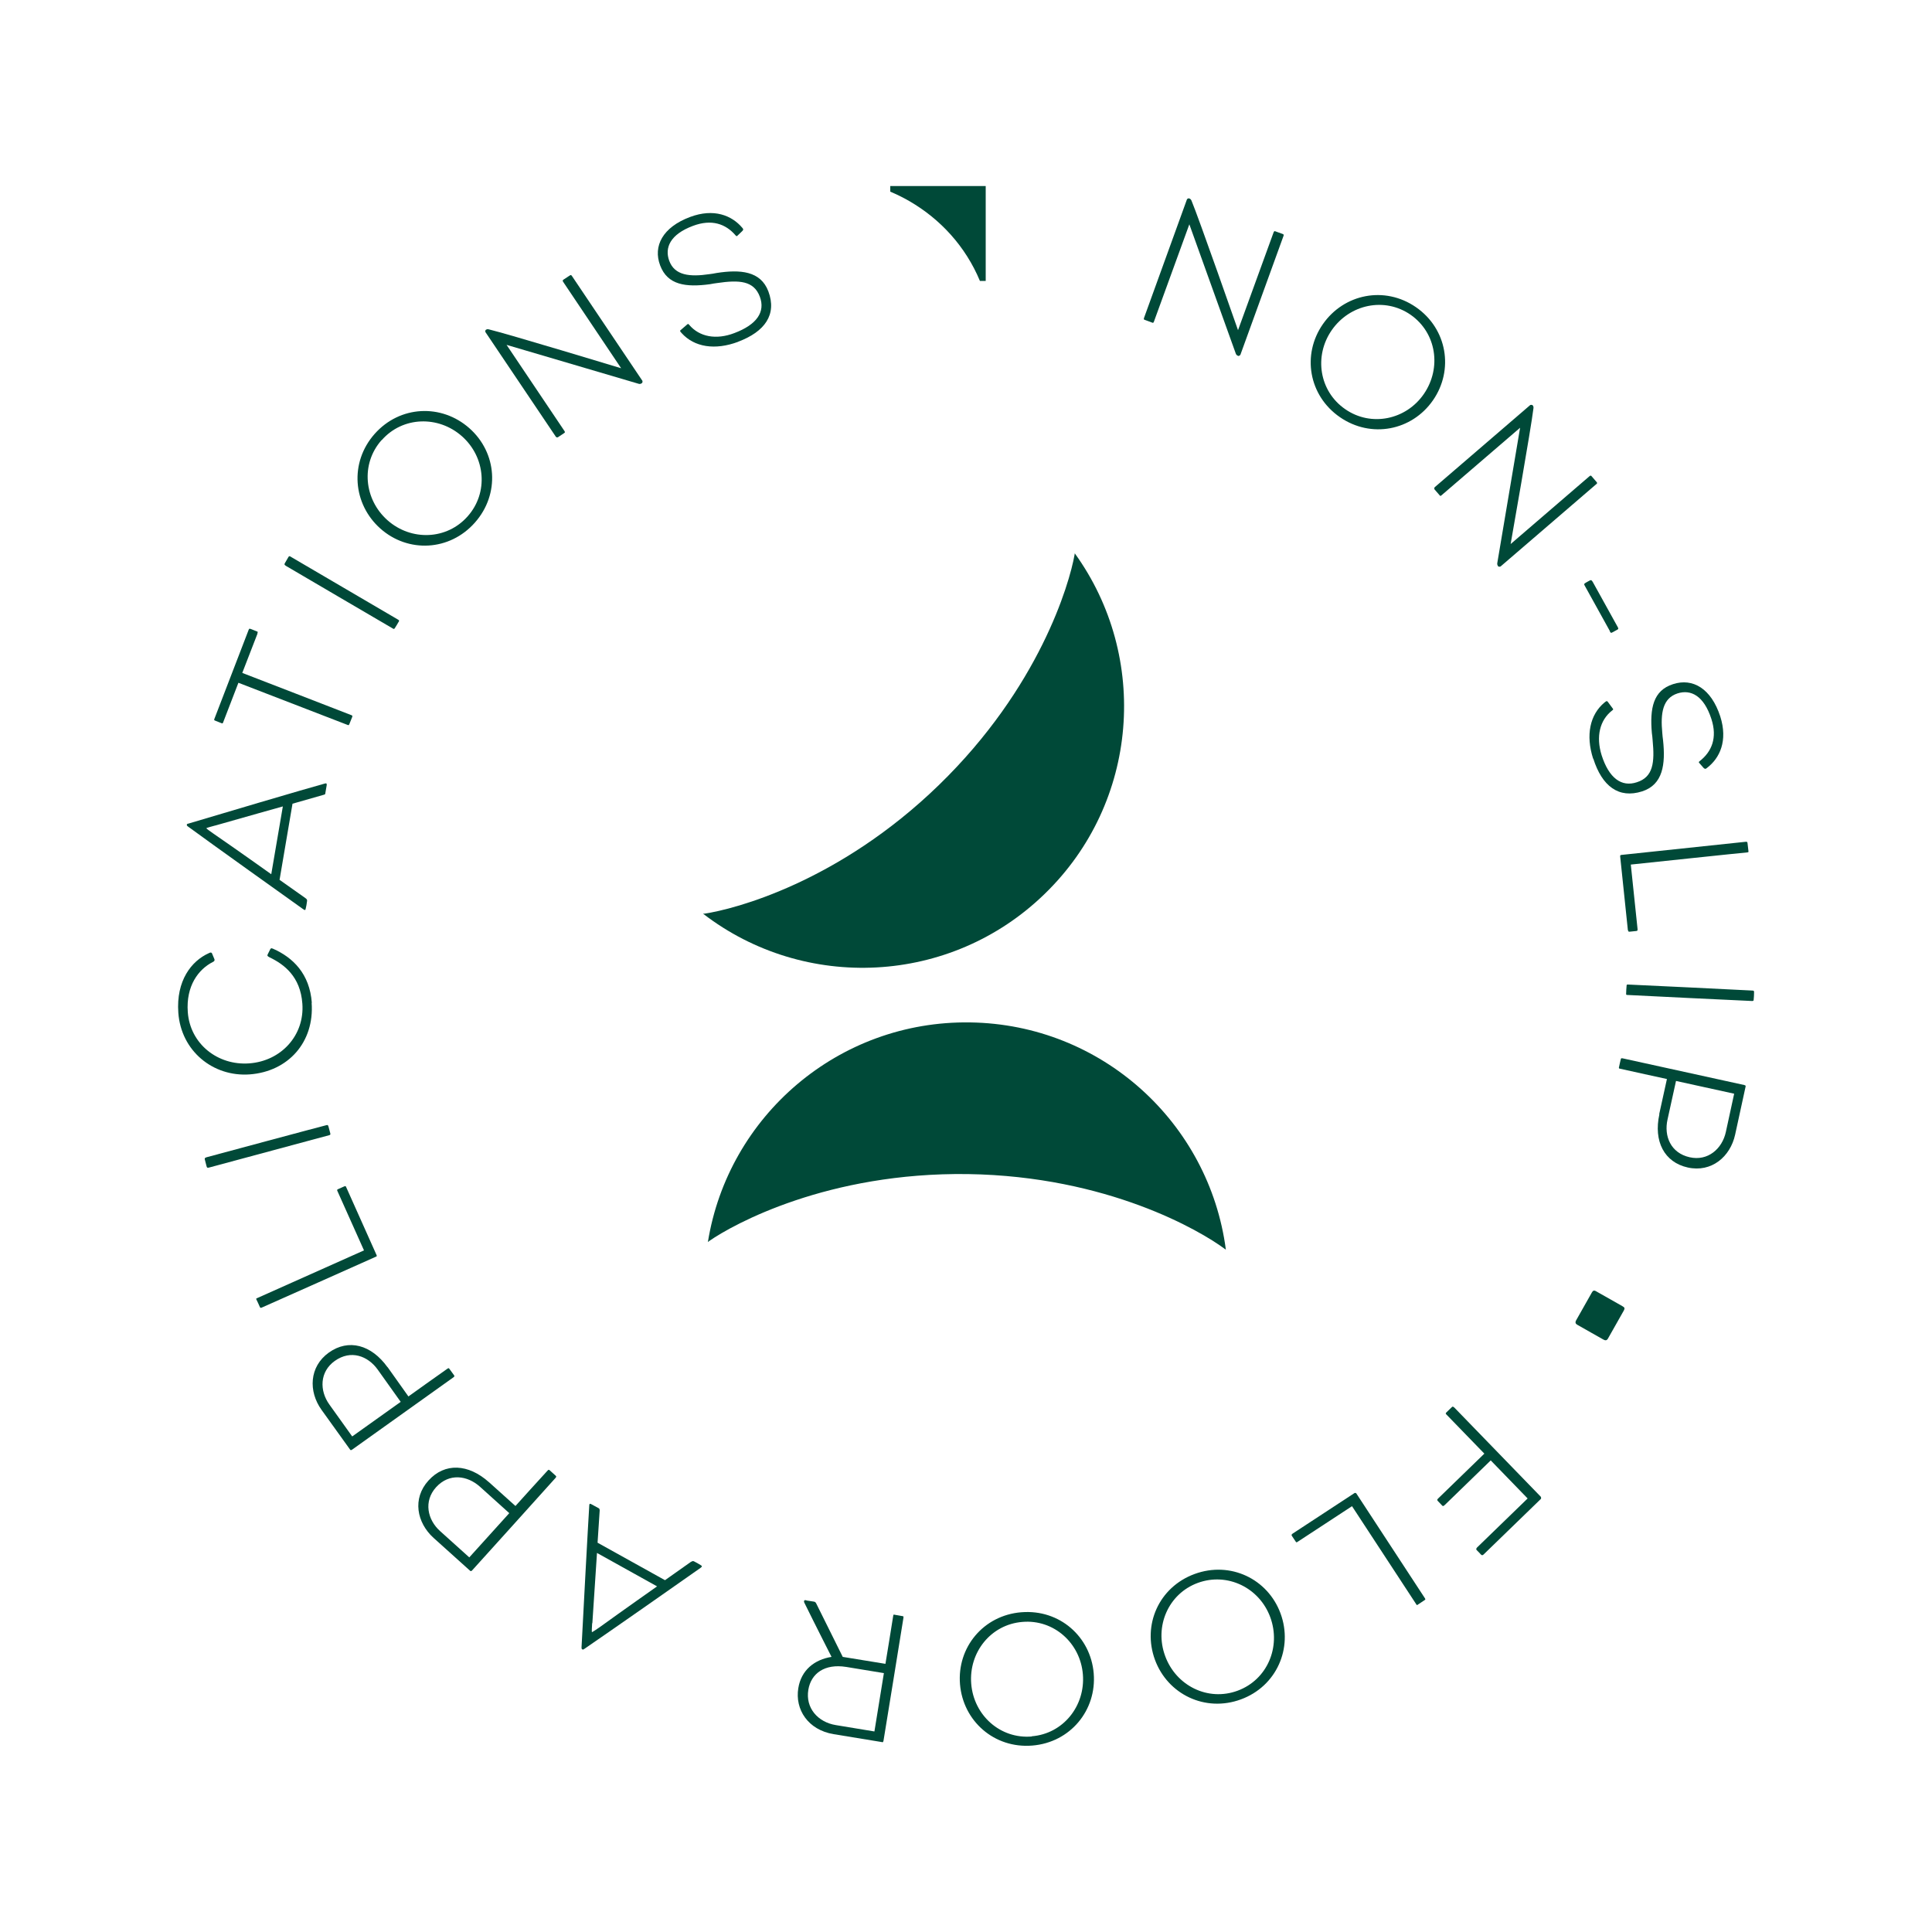
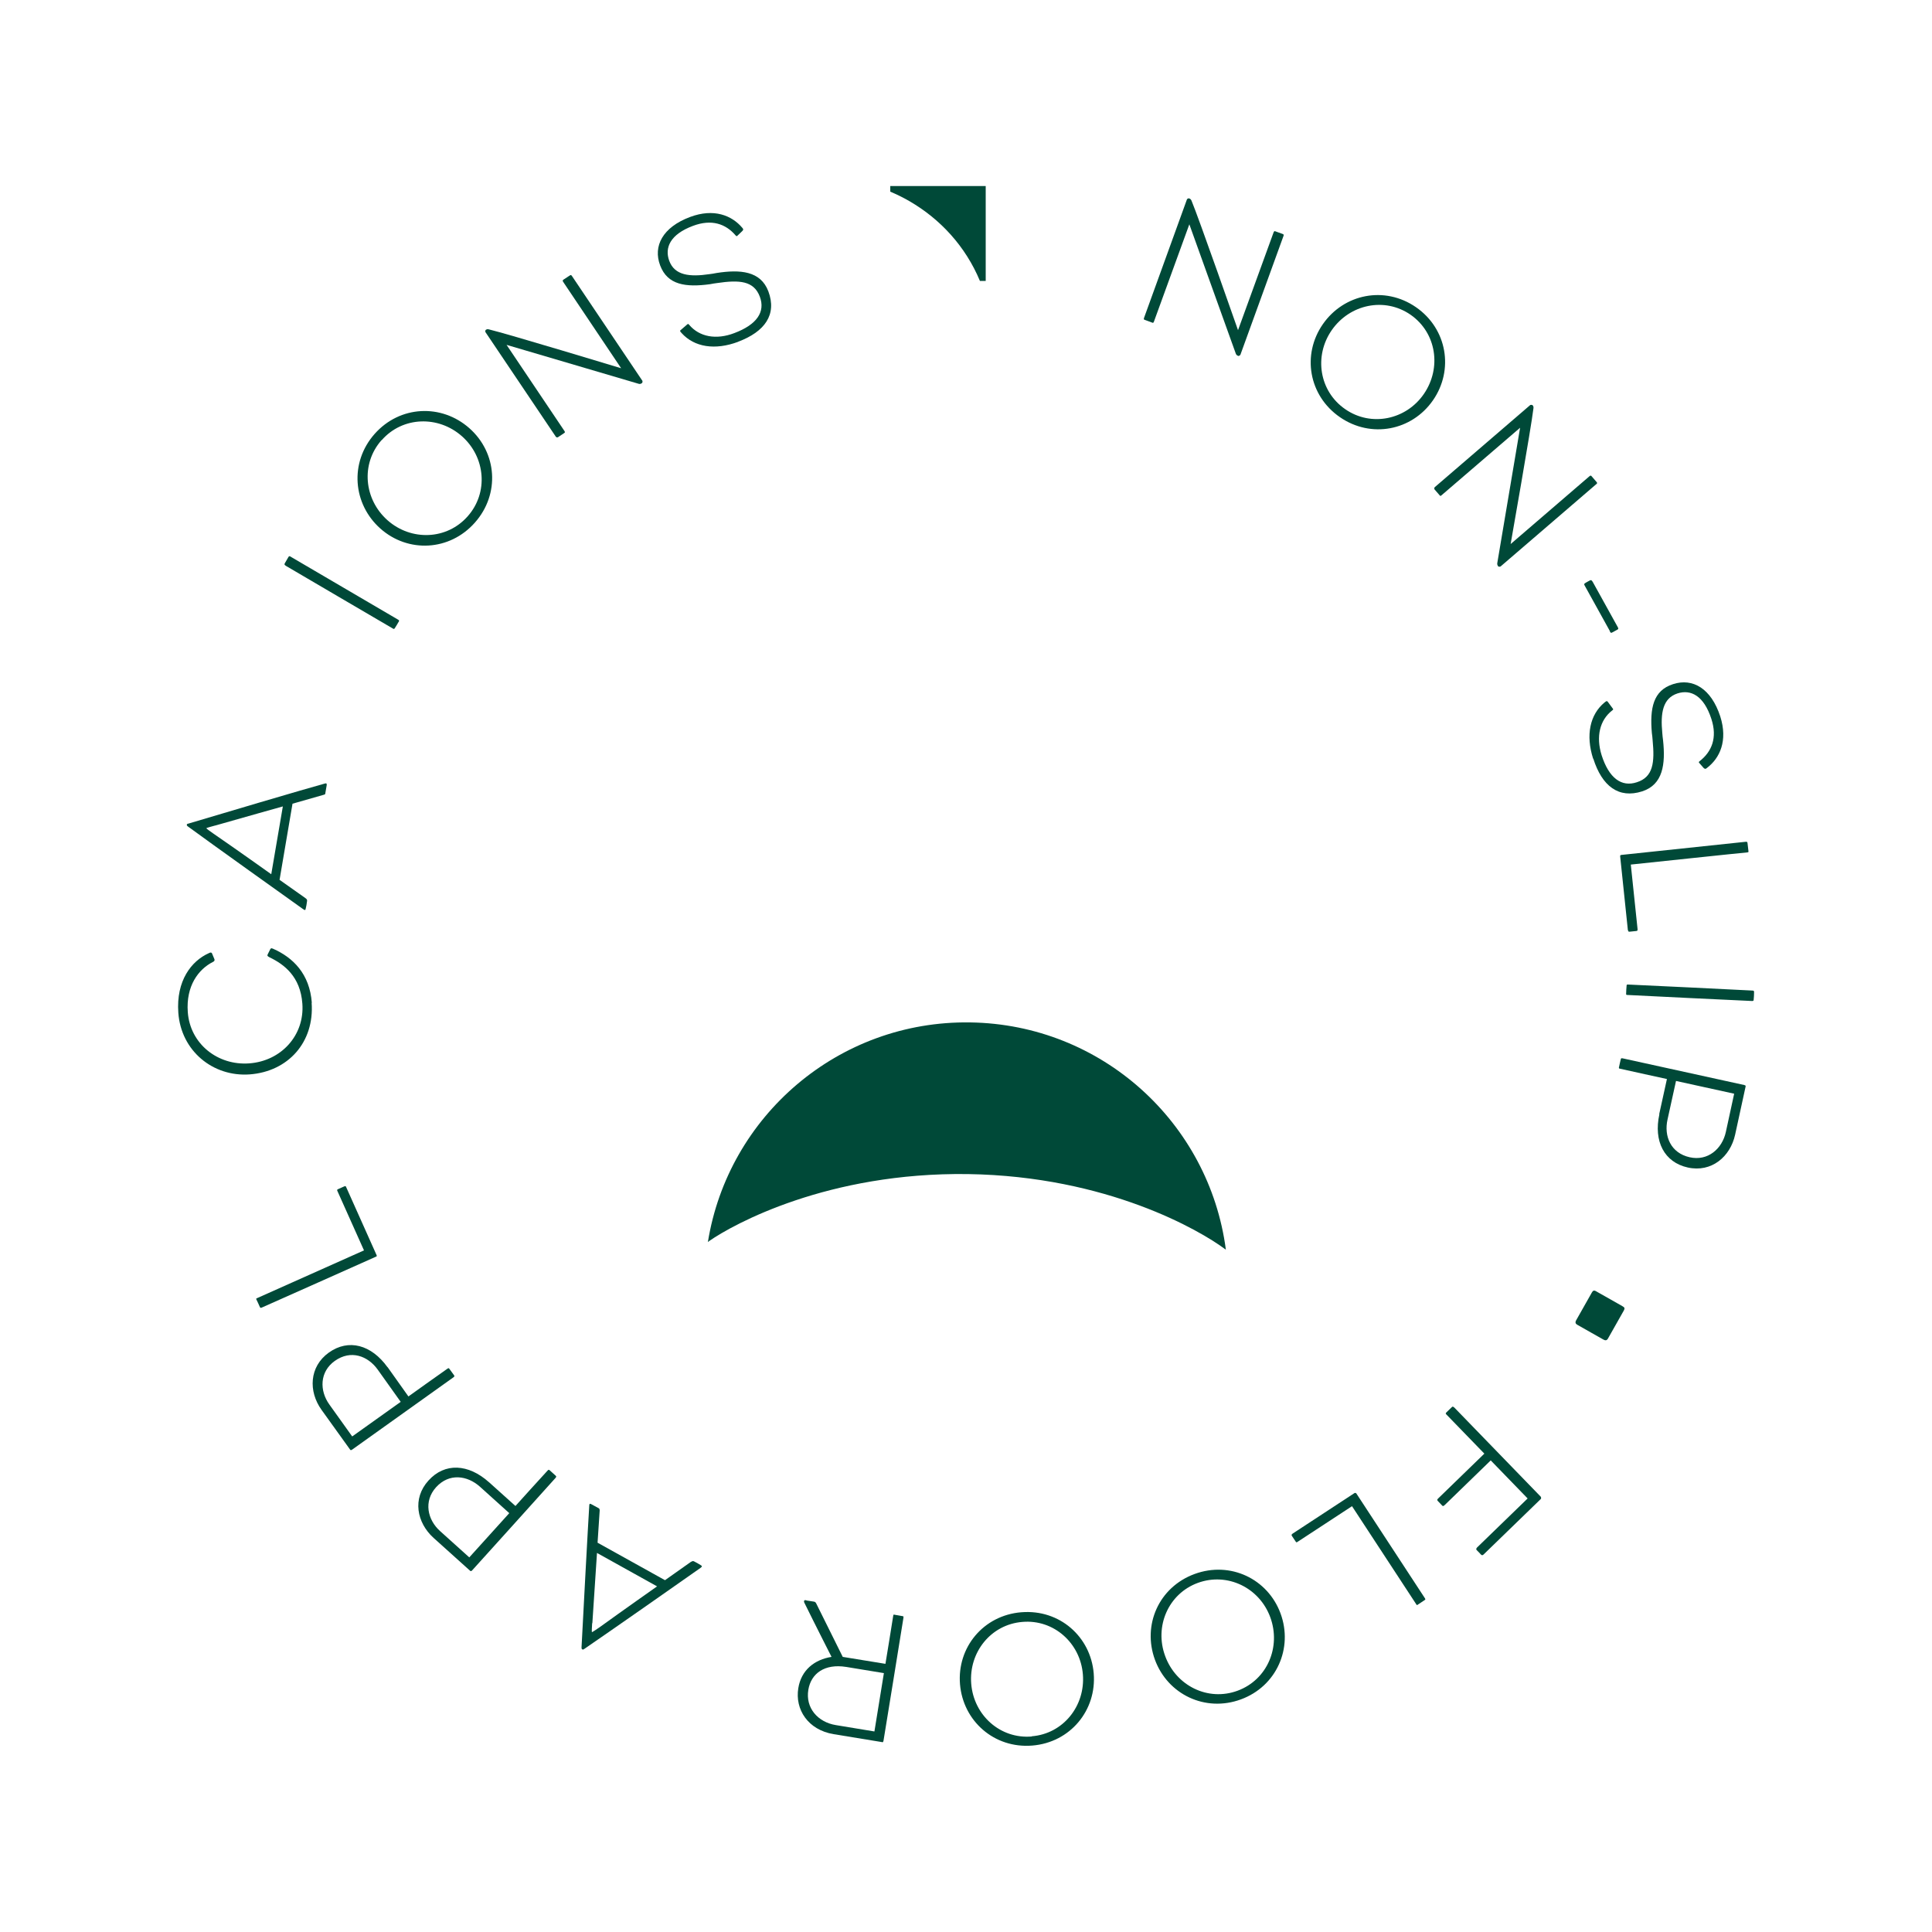
<svg xmlns="http://www.w3.org/2000/svg" id="Layer_1" viewBox="0 0 100 100">
  <defs>
    <style>      .st0 {        fill: #004938;      }    </style>
  </defs>
  <g>
    <path class="st0" d="M50.21,52.92c-6.81-.1-12.52,4.84-13.57,11.37,0,0,0,0,0,0,.01-.01.06-.05.06-.05,1.28-.89,6.16-3.57,13.4-3.47h0c7.24.11,12.04,2.94,13.29,3.87,0,0,.05.04.06.04,0,0,0,0,0,0-.86-6.56-6.42-11.66-13.23-11.76Z" />
-     <path class="st0" d="M36.4,47.3s0,0,0,0c5.24,4.03,12.79,3.71,17.67-1.03,4.89-4.74,5.43-12.27,1.56-17.63,0,0,0,0,0,0,0,0-.01.07-.01.07-.27,1.53-1.83,6.88-7.02,11.92h0c-5.19,5.04-10.59,6.43-12.13,6.66,0,0-.06,0-.07,0Z" />
  </g>
  <g>
    <g>
      <path class="st0" d="M64.07,18.41c-.06-.02-.09-.06-.11-.12-.26-.73-2.4-6.68-2.4-6.68l-1.83,5.03c-.03.07-.04.08-.09.06l-.38-.14c-.06-.02-.07-.04-.04-.12l2.22-6.13s.06-.06.11-.04c.06.02.09.05.12.11.37.88,2.41,6.71,2.41,6.71l1.84-5.06c.03-.07.05-.08.11-.05l.36.13c.06.02.07.05.03.14l-2.22,6.12s-.06.07-.13.05Z" />
      <path class="st0" d="M69.35,21.59c-1.62-1.12-1.97-3.24-.88-4.81,1.09-1.57,3.2-2,4.82-.88,1.62,1.12,1.97,3.25.88,4.82-1.09,1.57-3.2,1.99-4.82.87ZM73.01,16.29c-1.35-.93-3.15-.54-4.08.8-.93,1.34-.65,3.16.7,4.09,1.34.93,3.15.55,4.07-.79s.66-3.16-.69-4.1Z" />
      <path class="st0" d="M77.54,29.3c-.04-.05-.05-.1-.04-.16.13-.76,1.18-7,1.18-7l-4.06,3.49c-.06.05-.07.05-.11,0l-.26-.3s-.04-.07.02-.12l4.94-4.25s.09-.02.12.02c.04.04.05.09.04.16-.11.95-1.18,7.02-1.18,7.02l4.08-3.51c.06-.05.08-.04.12.01l.25.29c.04.05.04.07-.04.13l-4.93,4.24s-.09.04-.14-.02Z" />
      <path class="st0" d="M83.33,32.67c-.23-.41-1.16-2.09-1.29-2.33-.06-.1-.06-.12.04-.18.08-.04.13-.08.2-.11.05-.03.1-.04.16.07.38.69.89,1.61,1.29,2.33.06.1.03.12-.05.16-.07.04-.12.07-.2.11-.09.05-.11.05-.16-.05Z" />
      <path class="st0" d="M82.46,39.27c-.39-1.22-.17-2.28.59-2.91.12-.1.13-.08.18-.02l.23.31c.06.07.04.08-.01.12-.65.5-.85,1.36-.55,2.32.38,1.19,1.03,1.66,1.82,1.4.85-.27.93-1.02.82-2.17,0-.09-.03-.29-.04-.38-.11-1.27.06-2.2,1.1-2.53,1.02-.33,1.97.23,2.44,1.67.4,1.26-.02,2.16-.69,2.67-.07.06-.1.06-.17,0l-.21-.24c-.06-.05-.04-.08,0-.11.63-.49.93-1.21.61-2.19-.39-1.2-1.06-1.54-1.75-1.32-.77.25-.89,1.02-.79,2.05,0,.09.03.28.04.38.13,1.23,0,2.29-1.08,2.64-1.22.39-2.08-.27-2.53-1.69Z" />
      <path class="st0" d="M84.26,48.16l-.4-3.83c0-.06,0-.07.07-.08.17-.02,6.35-.67,6.43-.68.06,0,.08,0,.09.06.01.1.04.35.05.43,0,.05,0,.05-.06.06-.08,0-6.03.63-6.03.63l.35,3.34c0,.08,0,.09-.08.1l-.29.03c-.1.01-.11.01-.12-.07Z" />
      <path class="st0" d="M84.17,51.4c0-.09.01-.26.02-.35,0-.08.01-.1.09-.09.07,0,6.32.3,6.4.31.11,0,.11.02.11.11,0,.12-.01.26-.02.36,0,.06-.02.08-.12.07-.08,0-6.29-.3-6.4-.31-.08,0-.09-.01-.08-.1Z" />
      <path class="st0" d="M85.88,57.67c.03-.14.4-1.82.4-1.82,0,0-2.25-.49-2.41-.53-.07-.01-.09-.02-.07-.09.02-.11.07-.31.09-.4.01-.06.03-.06.1-.05.18.04,6.12,1.34,6.29,1.38.1.02.07.07.07.09,0,0-.34,1.57-.54,2.48-.25,1.14-1.22,1.97-2.45,1.7-1.22-.27-1.78-1.36-1.47-2.76ZM89.33,58.59c.16-.73.43-1.98.43-1.98l-3.01-.66s-.28,1.27-.44,2c-.19.85.16,1.73,1.15,1.95.94.21,1.68-.44,1.87-1.31Z" />
      <path class="st0" d="M81.58,68.34c.12-.22.68-1.2.82-1.45.05-.09.11-.12.22-.05.26.14,1.23.7,1.36.77.11.06.13.11.07.22-.12.21-.73,1.29-.82,1.45-.06.11-.14.11-.23.06-.15-.09-1.09-.61-1.36-.77-.09-.05-.12-.12-.06-.23Z" />
      <path class="st0" d="M76.44,80.11l2.63-2.55-1.91-1.97-2.36,2.29c-.09.09-.12.09-.17.03-.09-.09-.12-.13-.2-.21-.06-.06-.05-.09.04-.17l2.36-2.29s-1.43-1.47-1.92-1.98c-.08-.08-.1-.09-.05-.15l.3-.29s.04-.05.14.06c.12.12,4.31,4.45,4.45,4.59.02.02.02.1.01.11l-2.97,2.88c-.06.05-.08.05-.14,0-.07-.08-.11-.12-.19-.2-.06-.06-.07-.09-.02-.14Z" />
      <path class="st0" d="M66.89,79.39l3.22-2.11s.06-.03.1.03c.1.15,3.5,5.35,3.54,5.41.03.05.04.07-.01.1-.08.05-.29.19-.36.24-.04.03-.05.02-.08-.03-.04-.06-3.32-5.07-3.32-5.07l-2.81,1.84c-.07.04-.07.05-.12-.03l-.16-.24c-.05-.08-.06-.09,0-.13Z" />
      <path class="st0" d="M61.83,81.47c1.85-.68,3.79.25,4.45,2.04.66,1.79-.2,3.77-2.05,4.45-1.85.68-3.79-.26-4.45-2.05-.66-1.8.2-3.76,2.05-4.44ZM64.06,87.51c1.54-.57,2.25-2.27,1.69-3.8s-2.22-2.34-3.75-1.78c-1.53.56-2.26,2.26-1.69,3.79.56,1.53,2.21,2.36,3.75,1.79Z" />
      <path class="st0" d="M52.87,83.45c1.97-.16,3.58,1.26,3.74,3.16.16,1.91-1.21,3.58-3.18,3.74-1.97.16-3.58-1.27-3.74-3.17-.16-1.91,1.21-3.57,3.17-3.73ZM53.4,89.87c1.64-.13,2.78-1.58,2.65-3.2-.13-1.63-1.51-2.86-3.13-2.72-1.63.13-2.78,1.57-2.65,3.2.13,1.63,1.5,2.87,3.14,2.73Z" />
      <path class="st0" d="M41.74,82.84l.39.06c.06.01.09.04.12.1l1.37,2.76,2.21.36s.39-2.37.4-2.47c.01-.08.02-.09.08-.07.1.02.31.05.4.07.06,0,.06.03.05.1-.02.15-1.01,6.23-1.03,6.35-.02.1-.06.08-.08.07l-2.5-.41c-1.33-.22-2.01-1.28-1.83-2.38.15-.94.84-1.48,1.72-1.62,0,0-.87-1.71-1.39-2.77-.03-.06-.04-.07-.03-.12,0-.05.04-.05.12-.04ZM43.26,89.29l2,.33.49-3.02-1.95-.32c-1.12-.18-1.82.34-1.96,1.18-.16.95.5,1.68,1.42,1.83Z" />
      <path class="st0" d="M30.61,77.86c.22.12.37.2.37.2.05.03.05.04.06.12l-.11,1.67,3.49,1.94,1.33-.94c.09-.05.12-.07.2-.02.13.07.24.13.3.17.1.06.11.08,0,.16-.66.47-4.88,3.42-6.01,4.19-.04.02-.06.05-.1.02-.04-.02-.04-.05-.04-.1.07-1.38.34-6.42.4-7.34,0-.09.03-.12.11-.07ZM30.65,84.01c-.01.18-.03.46-.01.47.02,0,.26-.16.39-.25,1.16-.84,2.98-2.12,2.98-2.12l-3.11-1.73s-.15,2.22-.24,3.64Z" />
      <path class="st0" d="M25.29,76.7c.11.1,1.39,1.25,1.39,1.25,0,0,1.54-1.71,1.66-1.83.05-.05.06-.06.11-.02.09.08.23.21.31.28.04.04.04.05,0,.11-.12.14-4.2,4.66-4.32,4.79-.06.07-.09.03-.11.02,0,0-1.2-1.08-1.89-1.7-.87-.79-1.11-2.04-.26-2.97.84-.93,2.06-.87,3.13.09ZM22.78,79.25c.55.5,1.51,1.36,1.51,1.36l2.07-2.29s-.96-.87-1.52-1.37c-.65-.58-1.59-.72-2.27.03-.65.72-.45,1.68.21,2.27Z" />
      <path class="st0" d="M20.06,70.76c.09.12,1.08,1.52,1.08,1.52,0,0,1.87-1.34,2.01-1.43.06-.04.07-.05.11,0,.07.1.18.25.24.33.03.05.03.06-.03.11-.15.11-5.1,3.64-5.24,3.74-.08.06-.1.01-.11,0,0,0-.94-1.31-1.48-2.06-.68-.95-.64-2.23.38-2.96,1.02-.73,2.2-.41,3.04.76ZM17.05,72.7c.43.6,1.18,1.65,1.18,1.65l2.51-1.79s-.76-1.06-1.19-1.67c-.51-.71-1.39-1.04-2.22-.45-.79.56-.8,1.54-.28,2.26Z" />
      <path class="st0" d="M17.92,61.45l1.57,3.51c.02.05.02.07-.04.09-.16.07-5.82,2.6-5.9,2.63-.05.02-.08.02-.1-.03-.04-.09-.14-.32-.18-.39-.02-.04-.01-.05.04-.07.07-.03,5.53-2.47,5.53-2.47l-1.37-3.06c-.03-.07-.04-.08.05-.12l.27-.12c.09-.04.1-.04.13.03Z" />
-       <path class="st0" d="M17,58.3c.02.09.07.26.09.34.02.08.02.1-.06.12-.07.02-6.12,1.65-6.2,1.67-.1.03-.12.01-.14-.07-.03-.11-.07-.26-.09-.35-.01-.06,0-.08.09-.11.07-.02,6.09-1.64,6.2-1.66.07-.02.09-.01.11.07Z" />
      <path class="st0" d="M16.13,51.9c.15,2.05-1.22,3.56-3.2,3.71-1.91.14-3.56-1.22-3.7-3.19-.12-1.66.68-2.68,1.57-3.08.09-.05.14-.05.17,0l.13.31c.02.06-.01.11-.08.14-.75.38-1.4,1.24-1.3,2.6.12,1.64,1.55,2.77,3.18,2.65,1.65-.12,2.87-1.45,2.75-3.09-.1-1.41-.95-2.04-1.7-2.4-.11-.06-.13-.08-.09-.16l.13-.26c.04-.06.05-.06.15-.02,1.02.45,1.89,1.29,2,2.8Z" />
      <path class="st0" d="M16.91,40.64c-.04.25-.07.41-.07.41,0,.06-.02.07-.09.09l-1.61.46-.67,3.94,1.33.94c.08.06.11.09.09.18-.02.15-.04.27-.06.34-.02.12-.04.13-.15.05-.66-.47-4.85-3.46-5.95-4.27-.04-.03-.06-.04-.06-.09,0-.05.04-.05.08-.06,1.33-.4,6.16-1.83,7.05-2.07.09-.03.12-.01.11.08ZM11.13,42.73c-.18.05-.45.12-.45.14,0,.02.24.19.37.28,1.18.81,2.99,2.1,2.99,2.1l.6-3.51s-2.14.6-3.5.99Z" />
-       <path class="st0" d="M13.33,32.79l-.79,2.04s5.41,2.09,5.63,2.18c.07.03.08.03.06.1-.04.09-.1.26-.14.35-.03.08-.04.09-.13.05-.23-.09-5.62-2.17-5.62-2.17l-.79,2.05c-.02.06-.04.06-.09.04-.07-.03-.22-.09-.3-.12-.08-.03-.09-.04-.06-.11l1.77-4.6c.03-.07.04-.07.12-.04.1.04.21.08.3.12.06.02.06.02.03.11Z" />
      <path class="st0" d="M20.63,32.19c-.04.07-.13.23-.18.3-.04.07-.06.08-.12.04-.06-.03-5.46-3.2-5.53-3.24-.09-.06-.09-.08-.05-.15.06-.1.13-.23.18-.31.03-.05.06-.06.14,0,.07.04,5.44,3.19,5.53,3.24.07.04.07.05.03.13Z" />
      <path class="st0" d="M24.58,27.05c-1.31,1.48-3.46,1.58-4.89.31-1.43-1.27-1.61-3.42-.3-4.9,1.31-1.48,3.46-1.57,4.9-.3,1.44,1.27,1.6,3.41.29,4.89ZM19.75,22.78c-1.09,1.23-.91,3.07.31,4.15,1.22,1.08,3.07,1.02,4.15-.21,1.08-1.22.92-3.06-.3-4.14-1.22-1.08-3.07-1.03-4.15.2Z" />
      <path class="st0" d="M33.21,19.84c-.06.04-.11.04-.17.02-.74-.22-6.82-2.01-6.82-2.01l2.99,4.45c.04.06.04.08,0,.11l-.33.22s-.07.04-.12-.04l-3.64-5.41s-.01-.09.03-.11c.05-.03.09-.04.16-.02.93.22,6.84,2.01,6.84,2.01l-3-4.47c-.04-.07-.03-.08.02-.12l.32-.21c.06-.04.08-.03.13.05l3.63,5.4s.03.09-.04.13Z" />
      <path class="st0" d="M38.21,17.69c-1.2.45-2.27.28-2.93-.45-.11-.12-.09-.12-.02-.18l.29-.25c.07-.07.08-.04.12,0,.53.63,1.4.79,2.34.43,1.17-.44,1.61-1.1,1.32-1.88-.31-.83-1.06-.88-2.21-.71-.09.01-.28.04-.37.06-1.26.17-2.2.04-2.58-.97-.38-1,.13-1.98,1.55-2.51,1.23-.46,2.16-.08,2.7.56.06.07.07.1,0,.17l-.23.22c-.05.06-.08.05-.11.01-.52-.61-1.25-.86-2.21-.5-1.18.44-1.48,1.13-1.23,1.81.28.76,1.06.84,2.08.69.09-.01.28-.04.37-.06,1.22-.19,2.28-.11,2.68.95.45,1.2-.18,2.09-1.57,2.61Z" />
    </g>
    <path class="st0" d="M50.73,14.54h.29v-4.91h-4.94v.29c.33.14.66.3.97.48,1.62.93,2.93,2.36,3.67,4.14Z" />
  </g>
</svg>